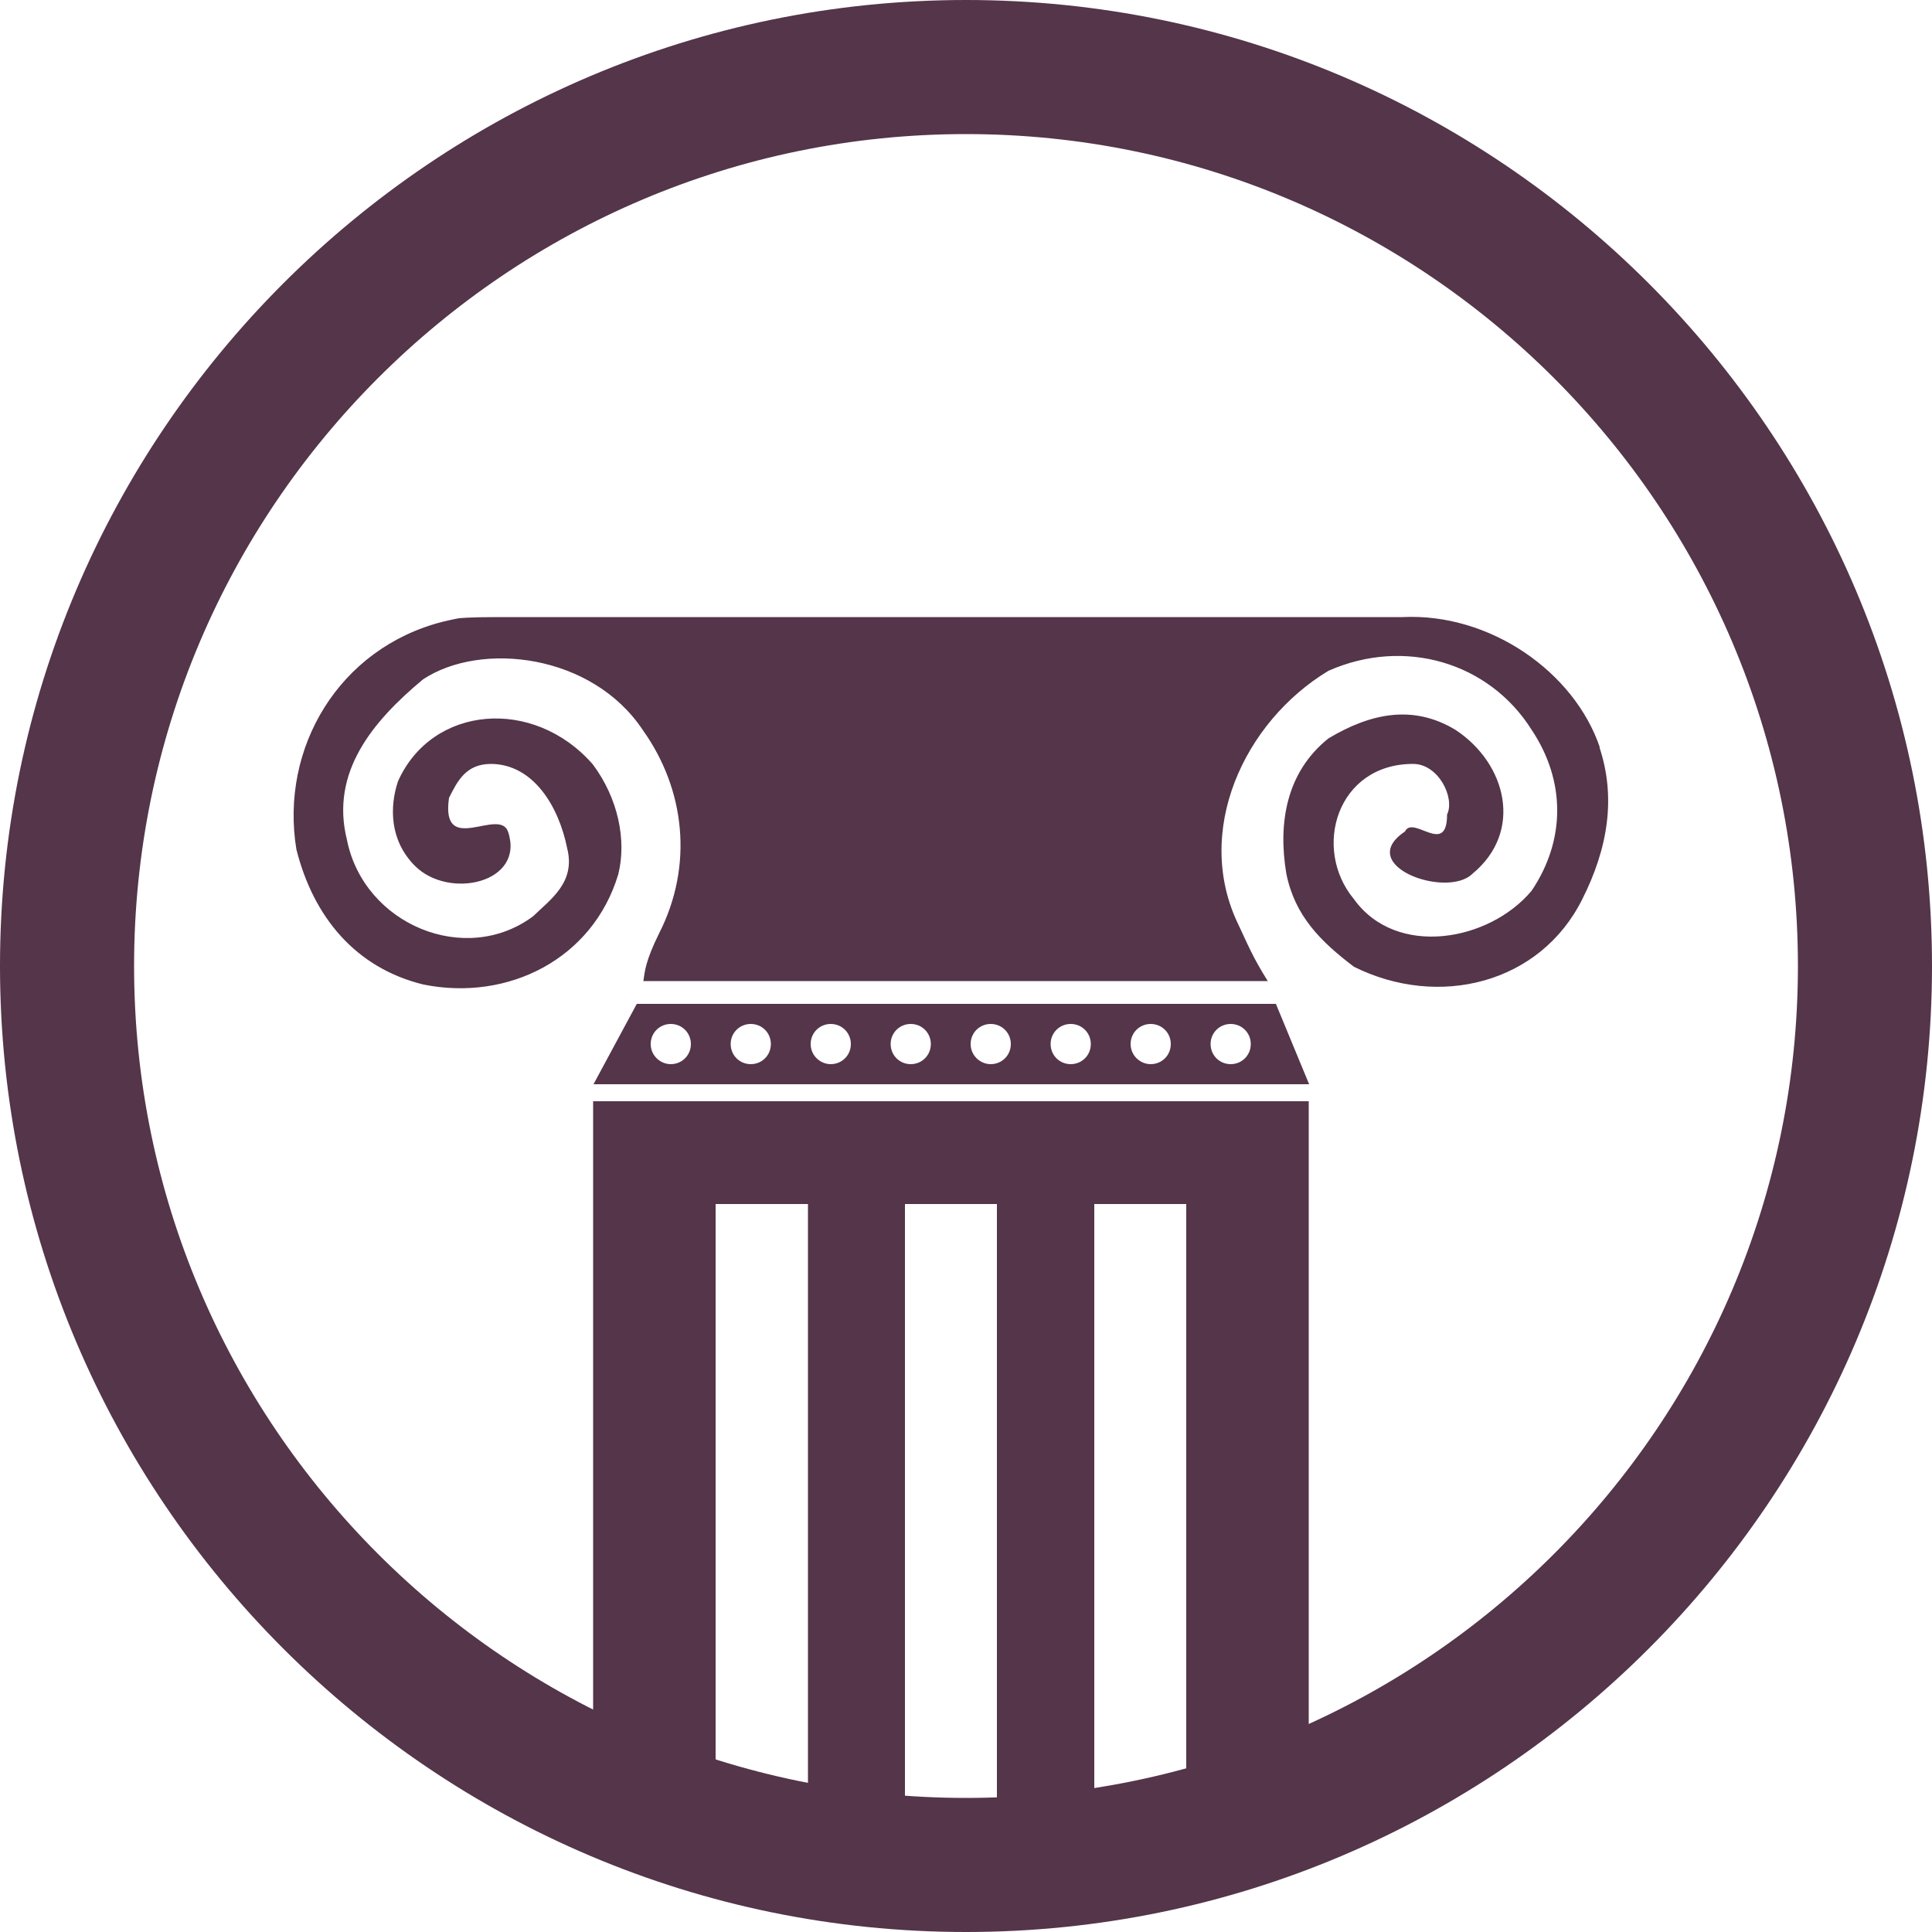
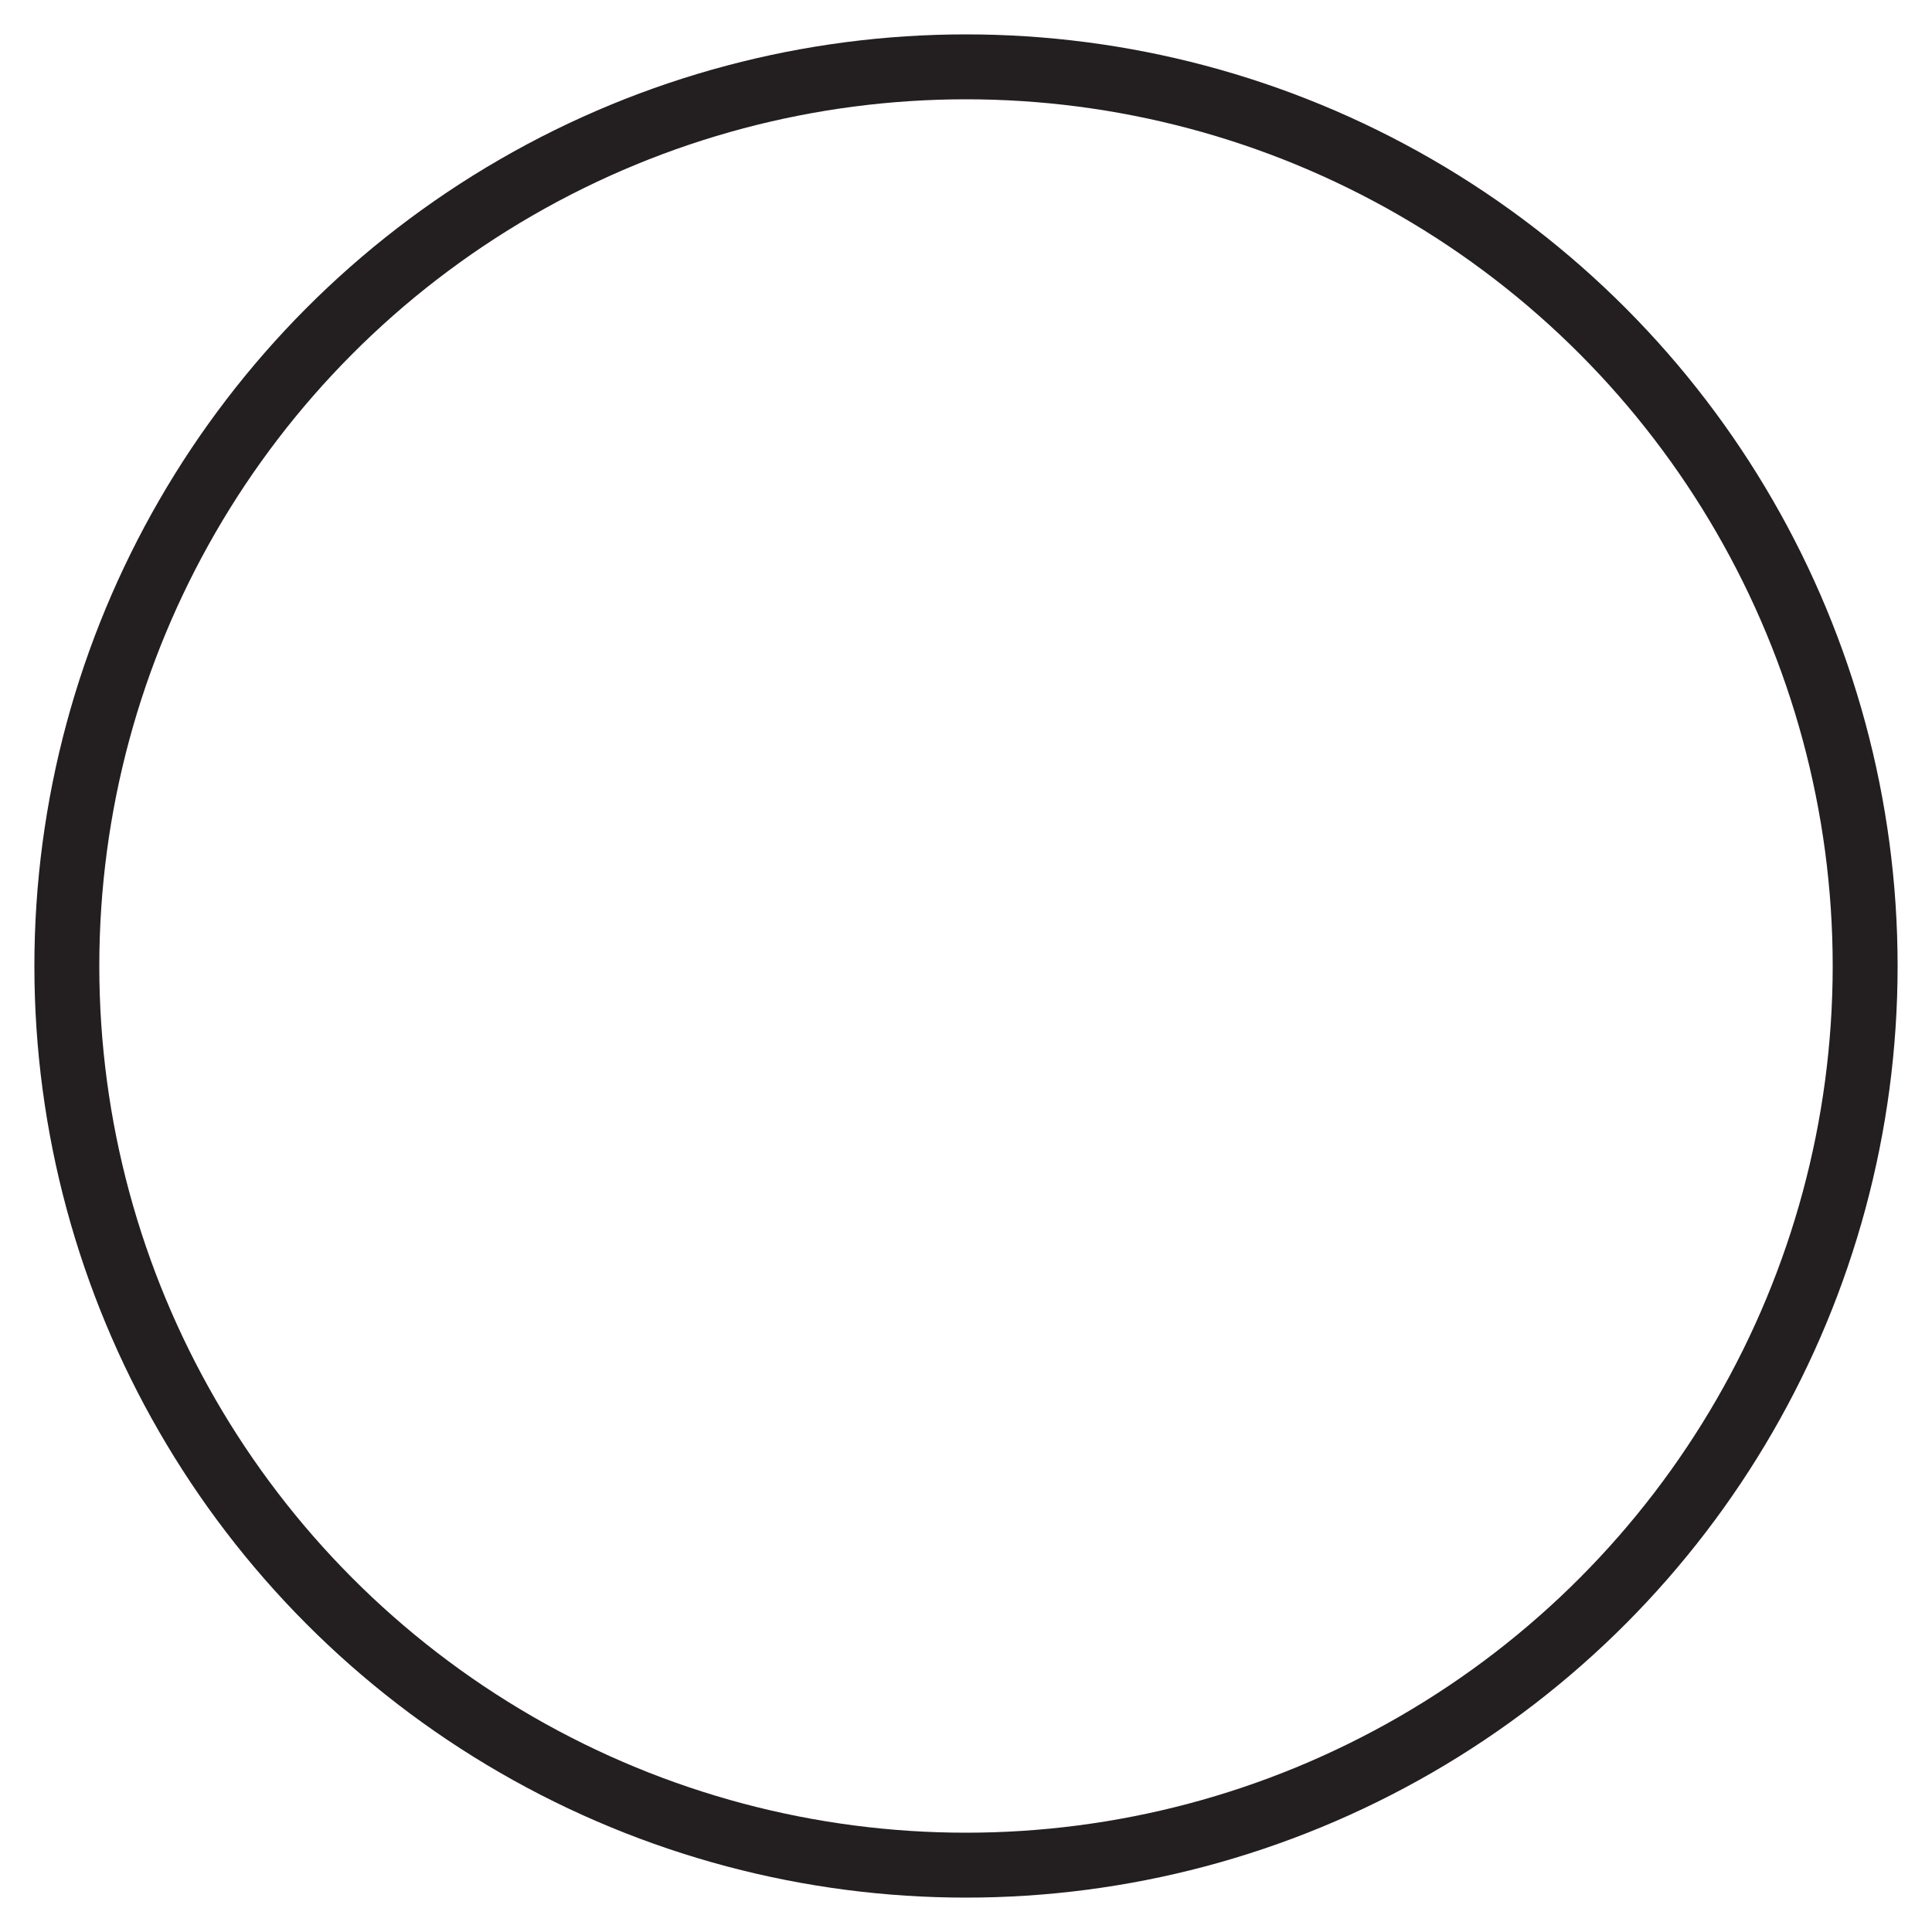
<svg xmlns="http://www.w3.org/2000/svg" id="Layer_2" viewBox="0 0 50 50">
  <defs>
    <style>.cls-1,.cls-2{fill:none;}.cls-3{clip-path:url(#clippath);}.cls-4{fill:#54354a;}.cls-2{stroke:#231f20;stroke-miterlimit:10;stroke-width:1.68px;}</style>
    <clipPath id="clippath">
-       <path class="cls-1" d="M1.73,25c0,12.85,10.42,23.27,23.27,23.27s23.27-10.42,23.27-23.27S37.85,1.73,25,1.73,1.73,12.15,1.73,25" />
-     </clipPath>
+       </clipPath>
  </defs>
  <g id="Layer_1-2">
    <g>
      <g class="cls-3">
-         <path class="cls-4" d="M41.41,19.36c-.66-1.97-2.85-3.5-5.11-3.39-.39,0-.64,0-.93,0-4.72,0-17.11,0-21.63,0-.27,0-.5,0-.87,0-.74,0-.99,.03-.99,.03,0,0-.08,.01-.42,.09-2.68,.68-4.22,3.26-3.79,5.89,.44,1.75,1.53,3.07,3.29,3.5,2.19,.44,4.38-.66,5.04-2.85,.22-.88,0-1.97-.66-2.85-1.53-1.75-4.16-1.53-5.04,.44-.22,.66-.22,1.53,.44,2.19,.88,.88,2.85,.44,2.41-.88-.22-.66-1.75,.66-1.53-.88,.22-.44,.44-.88,1.09-.88,1.09,.01,1.75,1.09,1.97,2.19,.22,.88-.44,1.32-.88,1.75-1.75,1.31-4.38,.22-4.82-1.97-.44-1.75,.66-3.07,1.97-4.16,1.5-.99,4.38-.66,5.69,1.32,1.09,1.53,1.31,3.5,.42,5.25-.36,.73-.37,.98-.41,1.24,5.23,0,11.06,0,16.16,0-.39-.62-.52-.95-.76-1.46-1.17-2.41,.14-5.25,2.33-6.57,1.97-.87,4.16-.22,5.26,1.53,.88,1.32,.88,2.85,0,4.16-1.09,1.31-3.5,1.75-4.6,.22-1.09-1.31-.44-3.5,1.53-3.5,.66,0,1.09,.88,.88,1.31,0,1.1-.88,0-1.09,.44-1.32,.88,1.09,1.75,1.75,1.09,1.32-1.09,.88-2.85-.44-3.72-1.09-.66-2.19-.44-3.29,.22-1.09,.87-1.31,2.19-1.09,3.5,.22,1.09,.88,1.75,1.75,2.41,2.19,1.09,4.82,.44,5.91-1.75,.66-1.31,.88-2.63,.44-3.94" />
-         <polygon class="cls-4" points="15.35 46.78 18.52 46.78 18.52 31.16 20.91 31.16 20.91 46.78 23.42 46.78 23.42 31.16 25.8 31.16 25.8 46.78 28.32 46.78 28.32 31.16 30.7 31.16 30.7 46.78 33.87 46.78 33.87 28.5 15.35 28.5 15.35 46.78" />
        <path class="cls-4" d="M16.48,25.98l-1.12,2.08h18.52l-.86-2.08H16.48Zm.88,1.56c-.28,0-.52-.23-.52-.52s.23-.52,.52-.52,.52,.23,.52,.52-.23,.52-.52,.52m2.07,0c-.29,0-.52-.23-.52-.52s.23-.52,.52-.52,.52,.23,.52,.52-.23,.52-.52,.52m2.07,0c-.28,0-.52-.23-.52-.52s.23-.52,.52-.52,.52,.23,.52,.52-.23,.52-.52,.52m2.07,0c-.29,0-.52-.23-.52-.52s.23-.52,.52-.52,.52,.23,.52,.52-.23,.52-.52,.52m2.07,0c-.28,0-.52-.23-.52-.52s.23-.52,.52-.52,.52,.23,.52,.52-.23,.52-.52,.52m2.07,0c-.29,0-.52-.23-.52-.52s.23-.52,.52-.52,.52,.23,.52,.52-.23,.52-.52,.52m2.07,0c-.28,0-.52-.23-.52-.52s.23-.52,.52-.52,.52,.23,.52,.52-.23,.52-.52,.52m2.07,0c-.29,0-.52-.23-.52-.52s.23-.52,.52-.52,.52,.23,.52,.52-.23,.52-.52,.52" />
      </g>
      <circle class="cls-2" cx="25" cy="25" r="23.27" />
-       <path class="cls-4" d="M25,50C11.22,50,0,38.78,0,25S11.22,0,25,0s25,11.22,25,25-11.22,25-25,25Zm0-46.53C13.13,3.47,3.47,13.13,3.47,25s9.66,21.53,21.53,21.53,21.53-9.66,21.53-21.53S36.87,3.47,25,3.47Z" />
    </g>
  </g>
</svg>